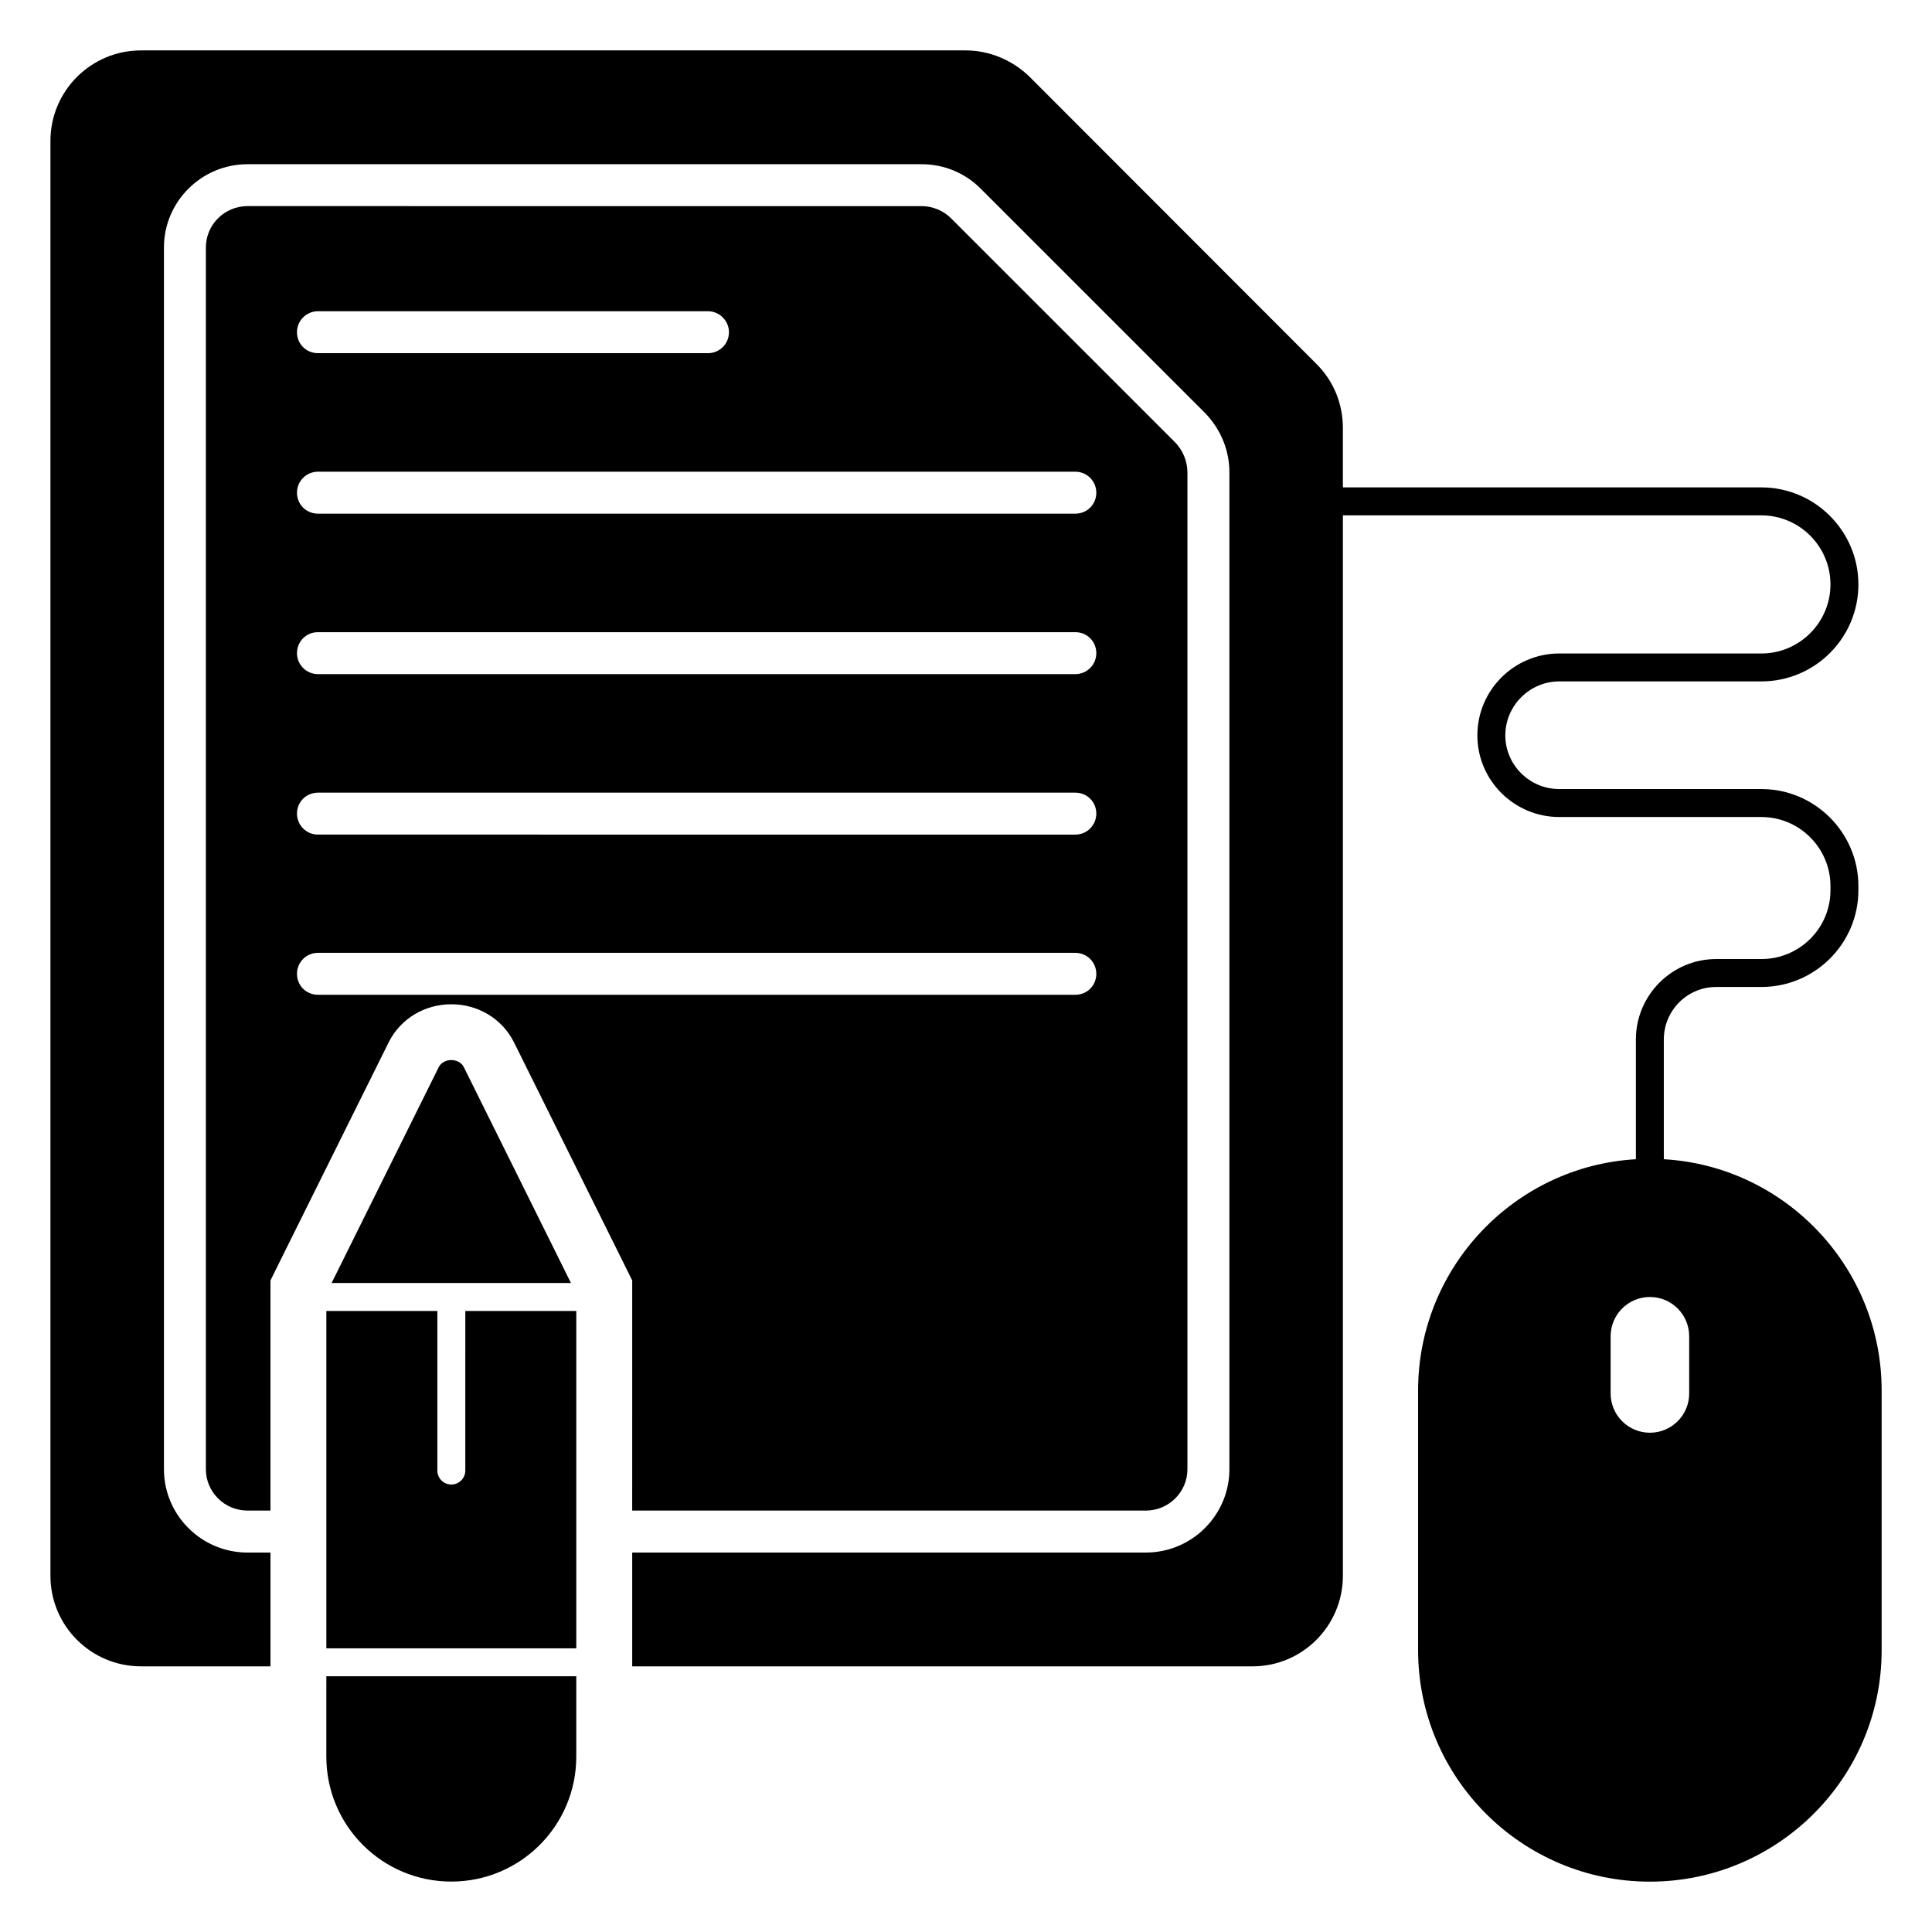
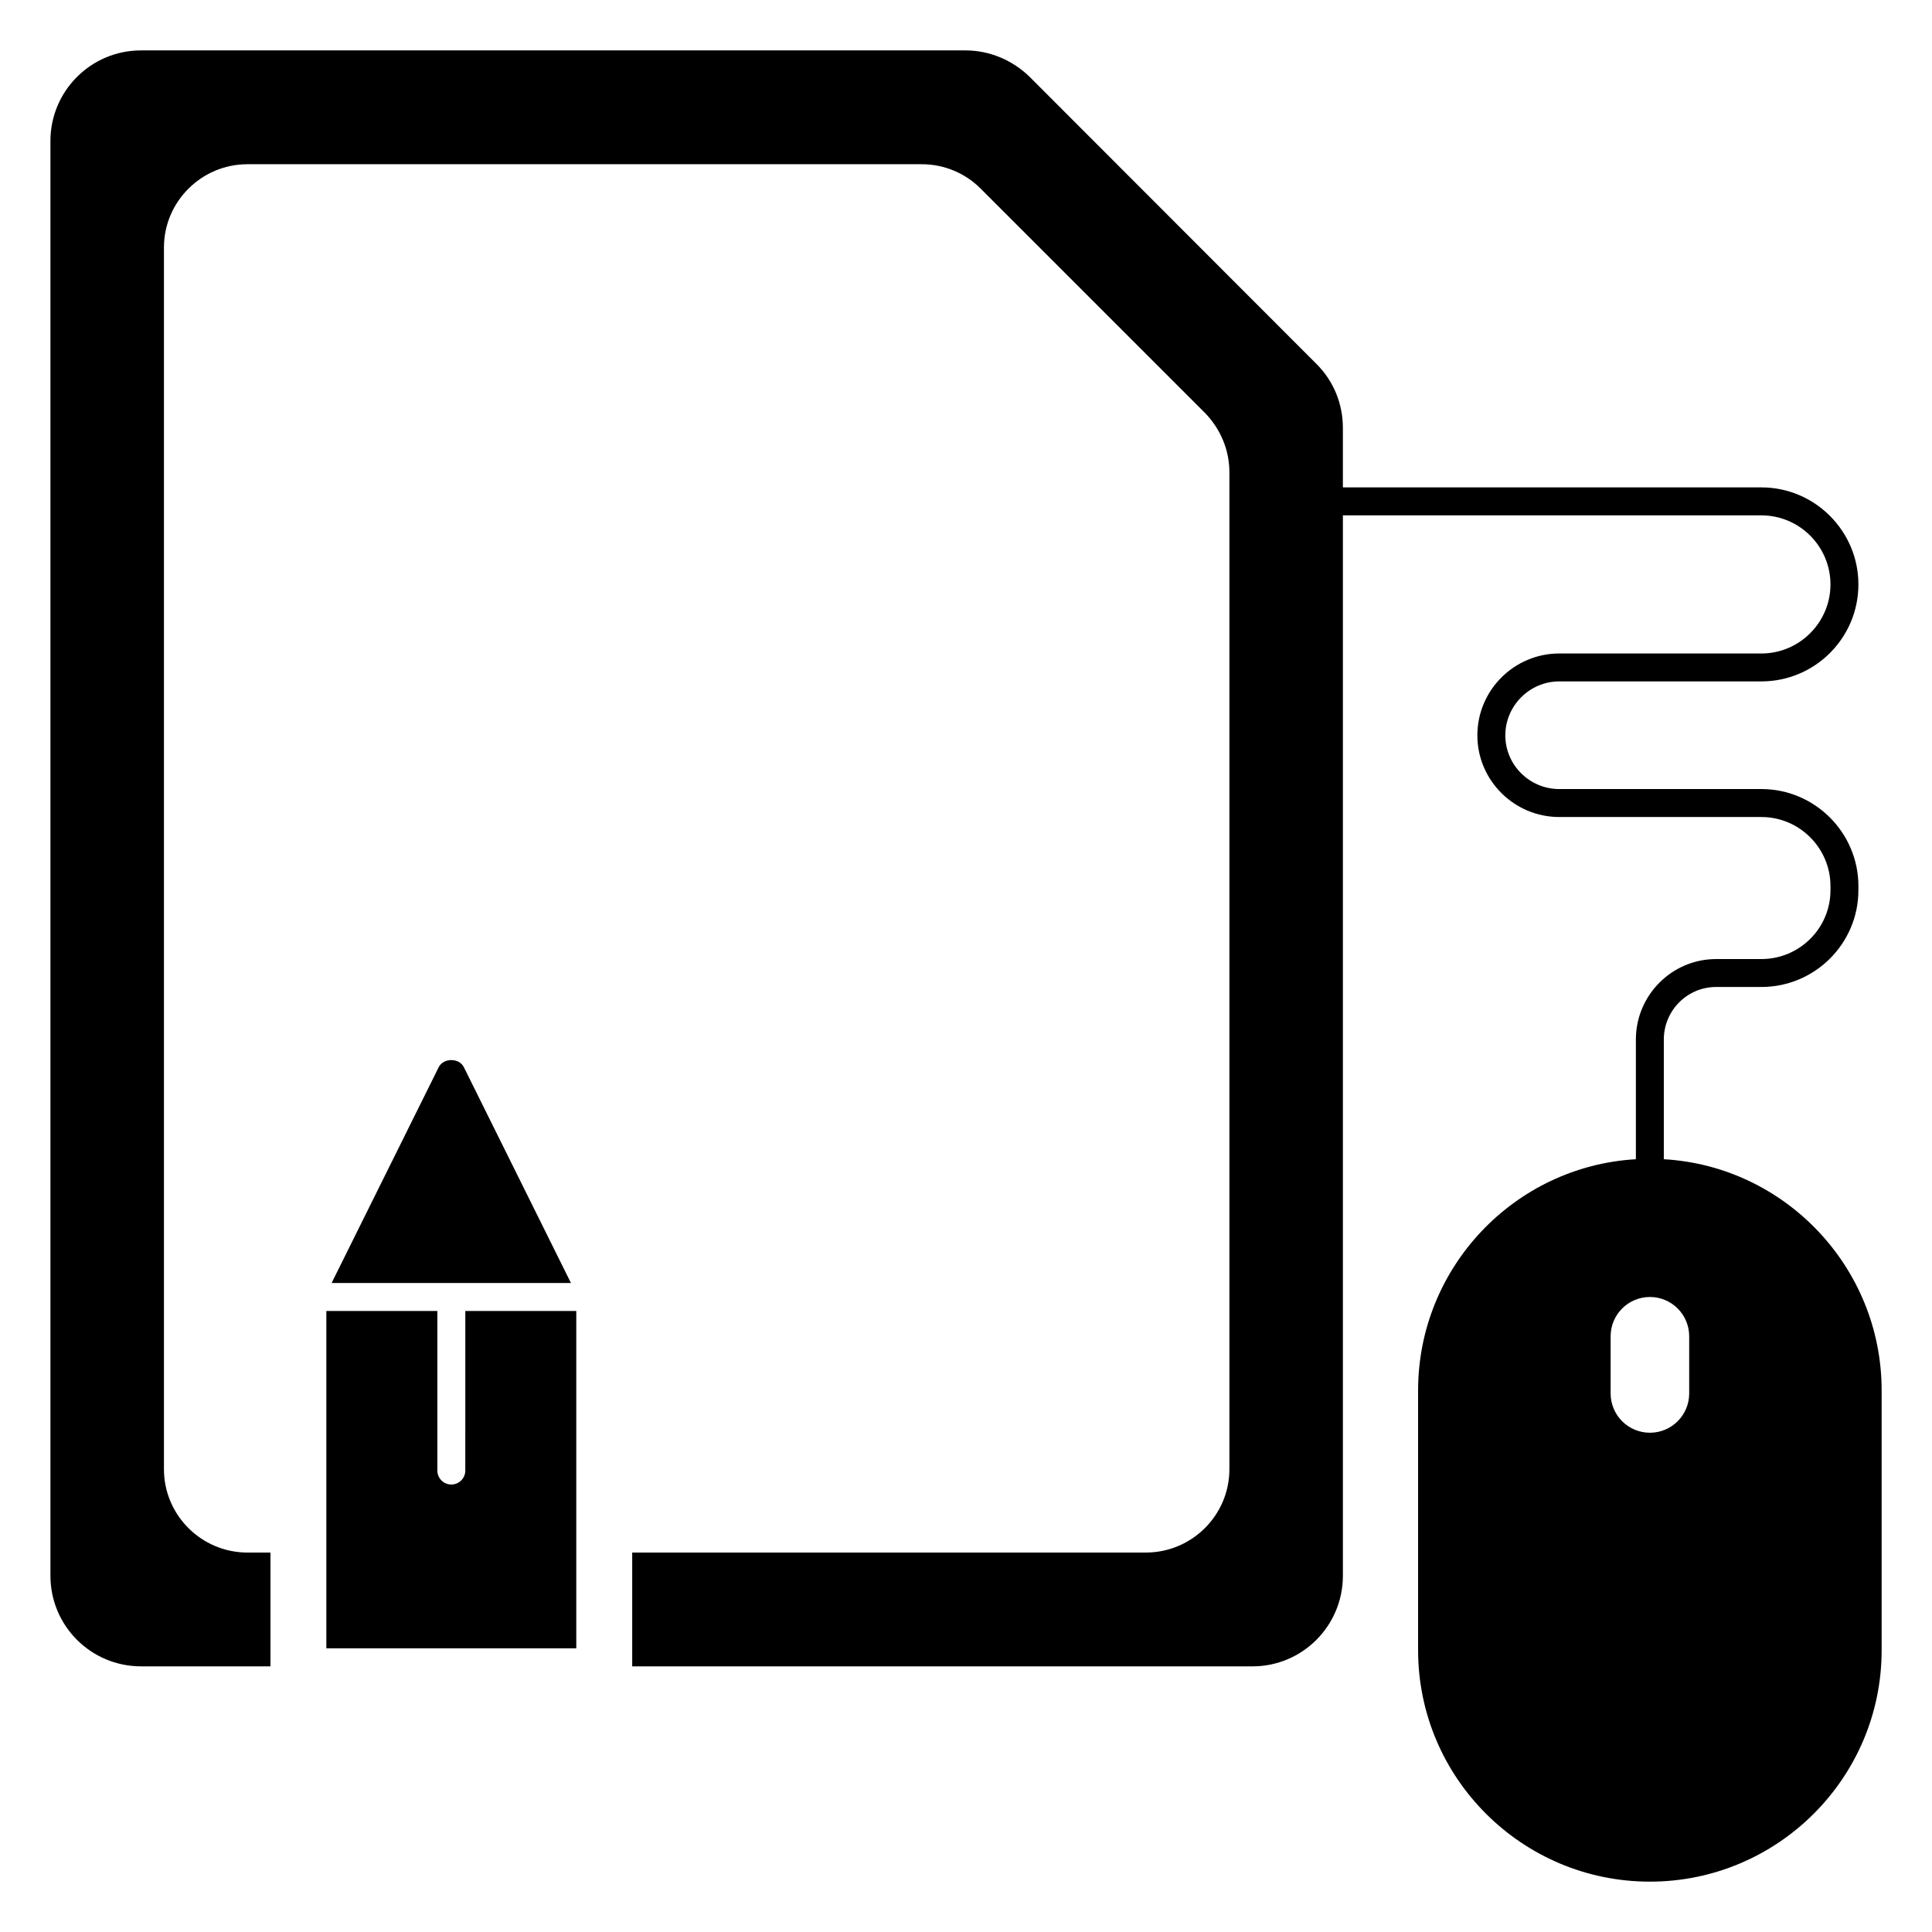
<svg xmlns="http://www.w3.org/2000/svg" fill="#000000" width="800px" height="800px" version="1.1" viewBox="144 144 512 512">
  <g>
    <path d="m584.93 451.2v-31.711c0-7.707 6.223-13.93 13.855-13.93h12c14.152 0 25.707-11.484 25.707-25.637l0.004-1.109c0-14.152-11.559-25.707-25.707-25.707h-53.566c-7.856 0-14.297-6.371-14.297-14.227 0-7.852 6.445-14.301 14.297-14.301h53.566c14.152 0 25.707-11.484 25.707-25.707 0-14.152-11.559-25.707-25.707-25.707l-110.91-0.004v-15.707c0-6.445-2.445-12.445-6.965-16.965l-76.016-76.09c-4.519-4.445-10.672-7.039-16.969-7.039h-218.56c-13.262 0-24.004 10.742-24.004 24.004v380.23c0 13.262 10.742 24.004 24.004 24.004h34.305v-30.156l-6.074 0.004c-12.227 0-22.152-9.93-22.152-22.078v-323.77c0-12.152 9.926-22.078 22.152-22.078h178.63c5.926 0 11.484 2.297 15.633 6.445l59.496 59.492c4.148 4.297 6.445 9.855 6.445 15.707v264.2c0 12.148-9.926 22.078-22.152 22.078l-136.11 0.004v30.156h164.41c13.188 0 23.93-10.742 23.93-24.004v-281.02h110.91c10.078 0 18.301 8.223 18.301 18.301 0 10.074-8.223 18.301-18.301 18.301h-53.566c-11.93 0-21.707 9.707-21.707 21.707 0 11.93 9.777 21.633 21.707 21.633h53.566c10.078 0 18.301 8.223 18.301 18.301v1.113c0 10.074-8.223 18.227-18.301 18.227h-12c-11.707 0-21.266 9.559-21.266 21.336v31.711c-32.152 1.852-57.715 28.672-57.715 61.273v68.828c0 33.859 27.562 61.348 61.422 61.348s61.422-27.488 61.422-61.348v-68.828c-0.004-32.602-25.562-59.422-57.719-61.273zm6.723 62.078c0 5.75-4.66 10.41-10.41 10.41s-10.41-4.66-10.41-10.41v-15.152c0-5.75 4.66-10.41 10.41-10.41s10.41 4.66 10.41 10.41z" />
-     <path d="m311.54 544.32h136.1c6.074 0 11.039-4.891 11.039-10.965v-264.2c0-2.891-1.184-5.777-3.258-7.926l-59.422-59.418c-2-2-4.891-3.188-7.781-3.188l-178.62-0.004c-6.074 0-11.039 4.891-11.039 10.965v323.77c0 6.074 4.965 10.965 11.039 10.965h6.074v-60.977l3.332-6.742 28.008-56.383c3.109-6.223 9.48-10.074 16.594-10.074 7.113 0 13.484 3.852 16.598 10.074l28.004 56.383 3.336 6.742zm-83.277-317.84h103.36c3.035 0 5.559 2.519 5.559 5.559 0 3.113-2.519 5.559-5.559 5.559l-103.36-0.004c-3.113 0-5.559-2.445-5.559-5.559 0.004-3.035 2.445-5.555 5.559-5.555zm0 42.527h200.71c3.113 0 5.559 2.519 5.559 5.559 0 3.113-2.445 5.559-5.559 5.559l-200.71-0.004c-3.113 0-5.559-2.445-5.559-5.559 0.004-3.035 2.445-5.555 5.559-5.555zm0 42.527h200.71c3.113 0 5.559 2.445 5.559 5.559 0 3.039-2.445 5.559-5.559 5.559l-200.71-0.004c-3.113 0-5.559-2.519-5.559-5.559 0.004-3.109 2.445-5.555 5.559-5.555zm0 42.527h200.71c3.113 0 5.559 2.445 5.559 5.559 0 3.039-2.445 5.559-5.559 5.559l-200.71-0.004c-3.113 0-5.559-2.519-5.559-5.559 0.004-3.109 2.445-5.555 5.559-5.555zm0 53.566c-3.113 0-5.559-2.445-5.559-5.559 0-3.039 2.445-5.559 5.559-5.559h200.71c3.113 0 5.559 2.519 5.559 5.559 0 3.113-2.445 5.559-5.559 5.559z" />
    <path d="m267.31 533.71c0 2.047-1.66 3.703-3.703 3.703-2.047 0-3.703-1.656-3.703-3.703v-42.285h-29.418v89.398h66.234v-89.402h-29.406z" />
-     <path d="m230.48 609.52c0 18.301 14.816 33.117 33.117 33.117 18.301 0 33.121-14.816 33.121-33.117v-21.297h-66.234z" />
    <path d="m266.93 426.82c-1.258-2.519-5.41-2.519-6.668 0l-28.383 57.191h63.43z" />
  </g>
</svg>